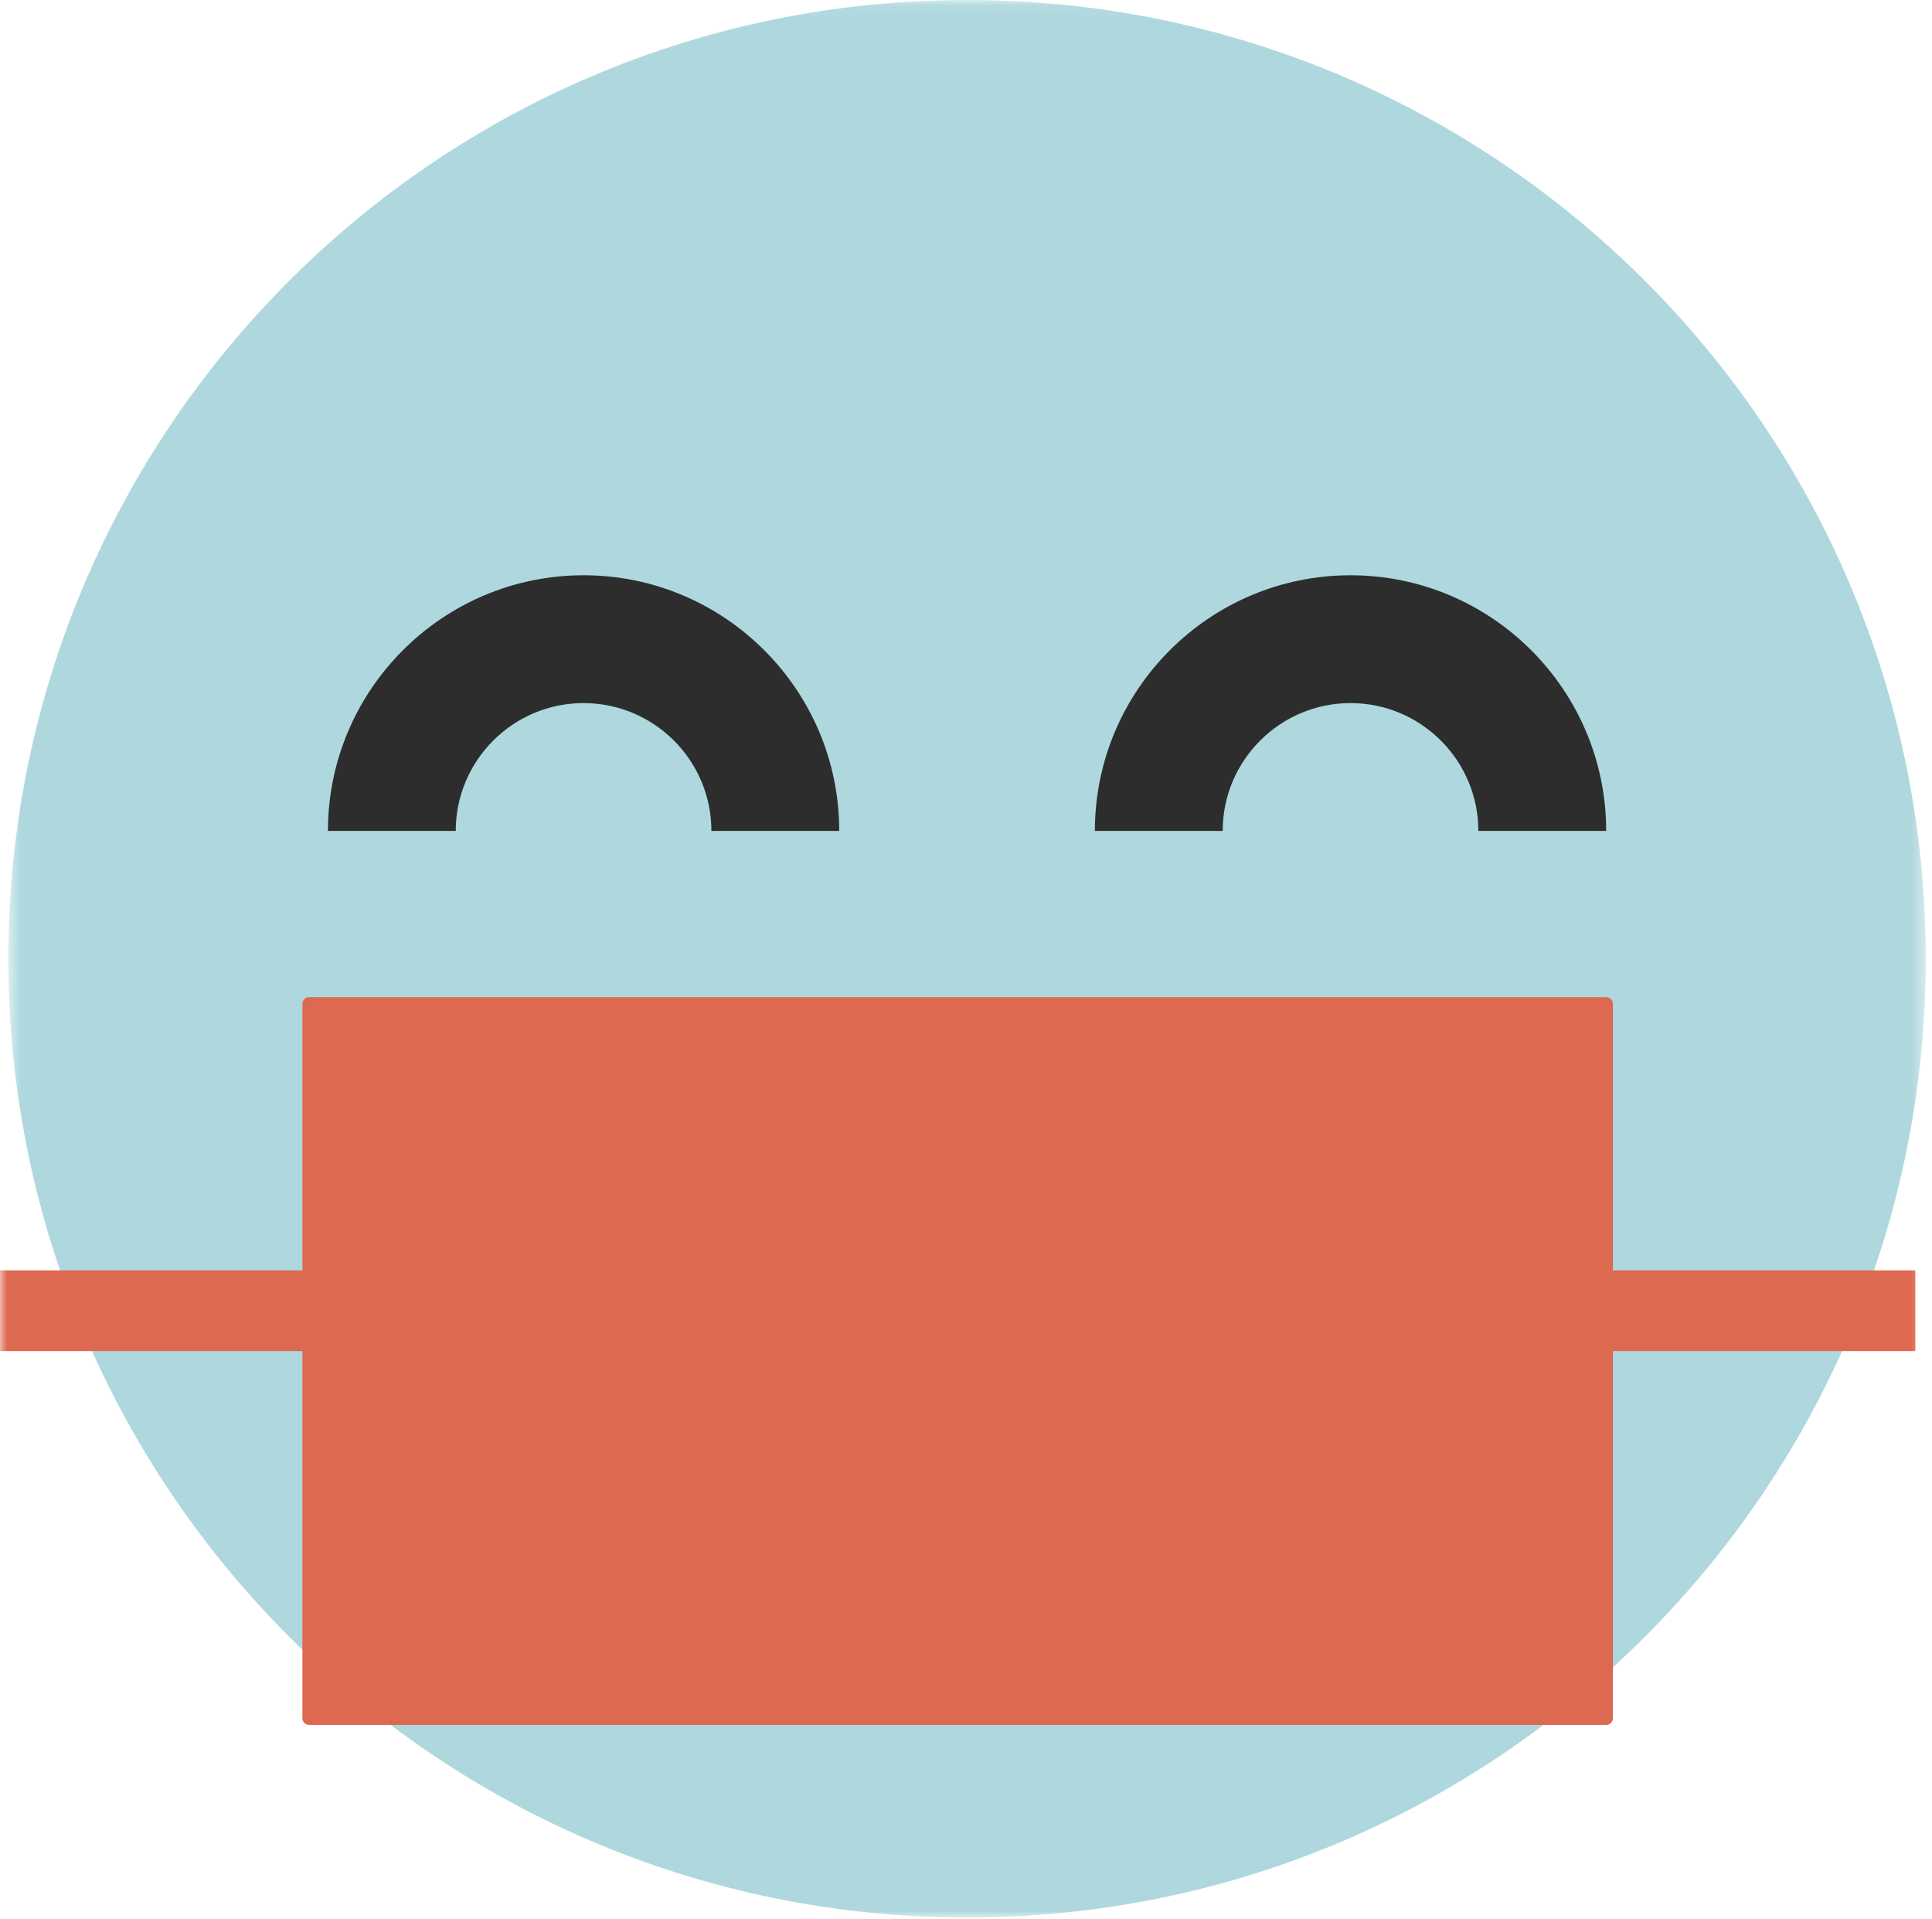
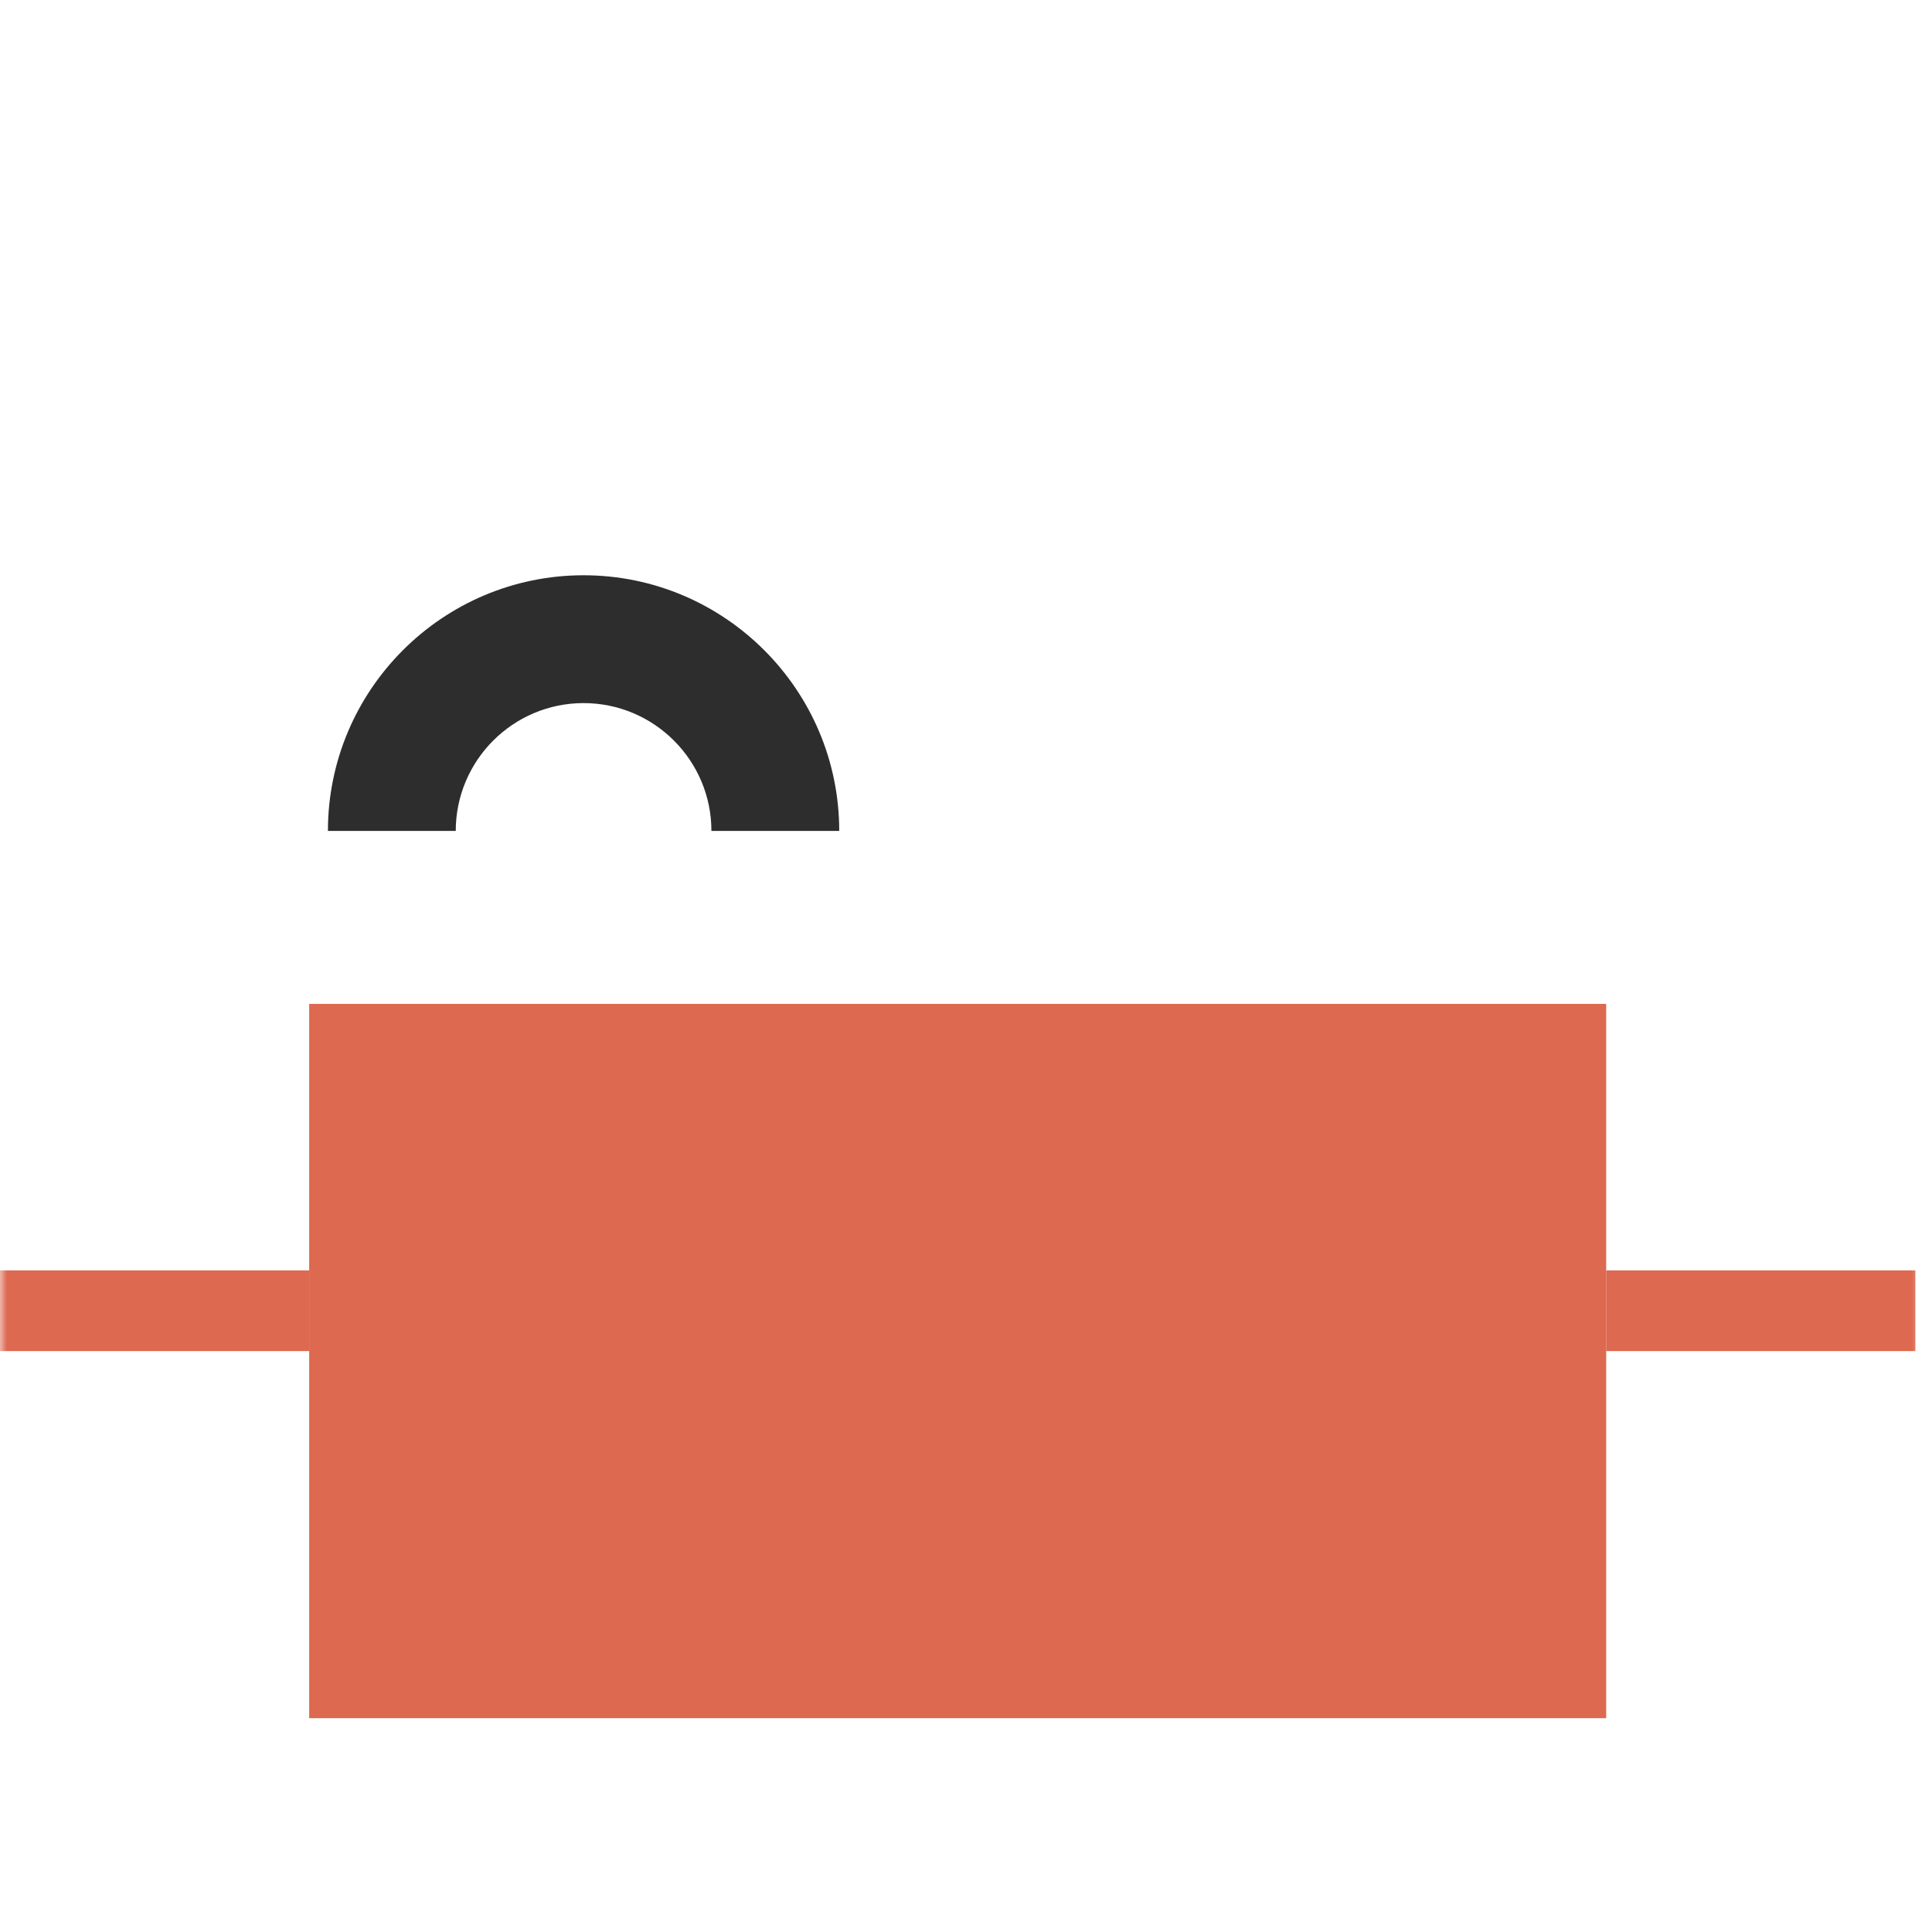
<svg xmlns="http://www.w3.org/2000/svg" xmlns:xlink="http://www.w3.org/1999/xlink" width="143px" height="142px" viewBox="0 0 143 142">
  <title>Icon_77_ProtectionMask</title>
  <desc>Created with Sketch.</desc>
  <defs>
-     <polygon id="path-1" points="0.618 0.081 142.537 0.081 142.537 142 0.618 142" />
    <polygon id="path-3" points="0 142.919 142.537 142.919 142.537 1 0 1" />
  </defs>
  <g id="Style-Guide" stroke="none" stroke-width="1" fill="none" fill-rule="evenodd">
    <g id="TC_Illustrative_Icons" transform="translate(-739, -10664)">
      <g id="Icon_77_ProtectionMask" transform="translate(739, 10663)">
        <g id="Group-3" transform="translate(0, 0.919)">
          <mask id="mask-2" fill="white">
            <use xlink:href="#path-1" />
          </mask>
          <g id="Clip-2" />
-           <path d="M142.537,71.041 C142.537,110.23 110.767,142 71.578,142 C32.388,142 0.618,110.23 0.618,71.041 C0.618,31.851 32.388,0.081 71.578,0.081 C110.767,0.081 142.537,31.851 142.537,71.041" id="Fill-1" fill="#AED8DE" mask="url(#mask-2)" />
+           <path d="M142.537,71.041 C142.537,110.23 110.767,142 71.578,142 C32.388,142 0.618,110.23 0.618,71.041 C110.767,0.081 142.537,31.851 142.537,71.041" id="Fill-1" fill="#AED8DE" mask="url(#mask-2)" />
        </g>
        <path d="M62.117,62.498 L52.656,62.498 C52.656,57.28 48.412,53.037 43.194,53.037 C37.976,53.037 33.733,57.28 33.733,62.498 L24.272,62.498 C24.272,52.064 32.761,43.576 43.194,43.576 C53.628,43.576 62.117,52.064 62.117,62.498" id="Fill-4" fill="#2D2D2E" />
-         <path d="M118.884,62.498 L109.423,62.498 C109.423,57.28 105.179,53.037 99.961,53.037 C94.743,53.037 90.5,57.28 90.5,62.498 L81.039,62.498 C81.039,52.064 89.528,43.576 99.961,43.576 C110.395,43.576 118.884,52.064 118.884,62.498" id="Fill-6" fill="#2D2D2E" />
        <mask id="mask-4" fill="white">
          <use xlink:href="#path-3" />
        </mask>
        <g id="Clip-9" />
        <polygon id="Fill-8" fill="#DD6950" mask="url(#mask-4)" points="22.884 128.165 118.884 128.165 118.884 75.299 22.884 75.299" />
-         <polygon id="Stroke-10" stroke="#DD6950" stroke-linejoin="round" mask="url(#mask-4)" points="22.884 128.165 118.884 128.165 118.884 75.299 22.884 75.299" />
        <polygon id="Fill-11" fill="#DD6950" mask="url(#mask-4)" points="0 100.996 22.885 100.996 22.885 95.022 0 95.022" />
        <polygon id="Fill-12" fill="#DD6950" mask="url(#mask-4)" points="118.884 100.996 141.769 100.996 141.769 95.022 118.884 95.022" />
      </g>
    </g>
  </g>
</svg>